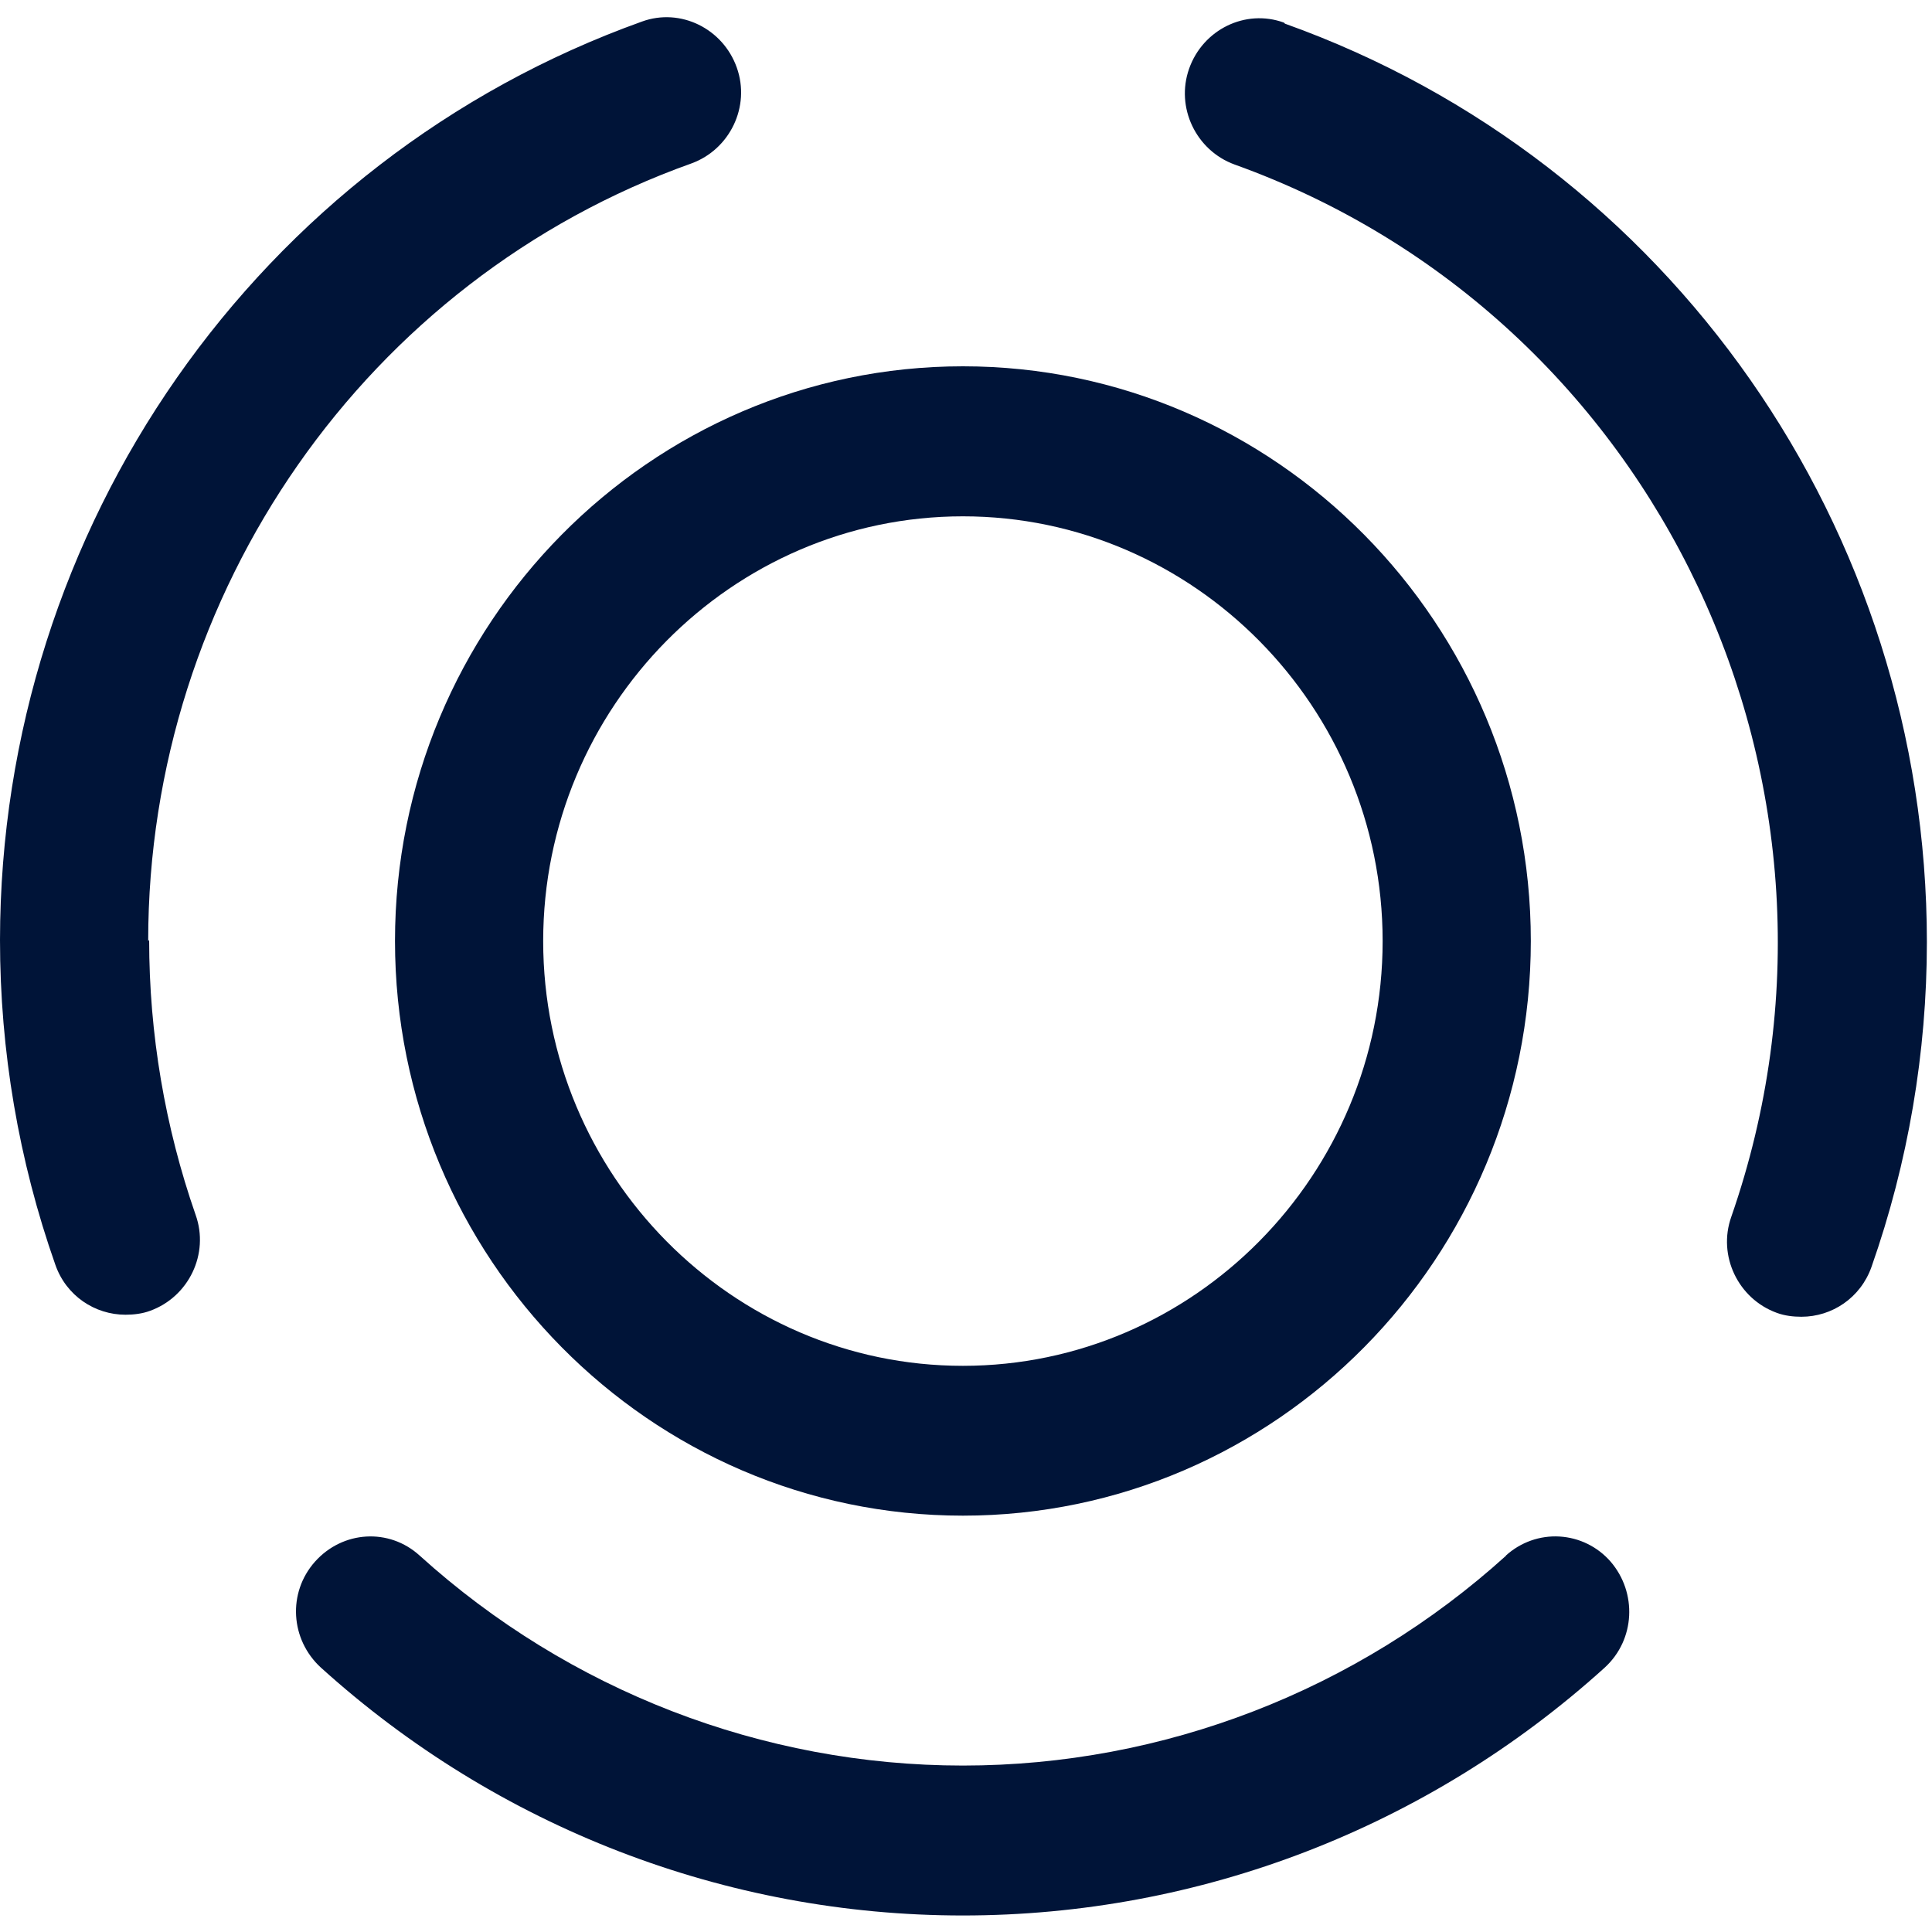
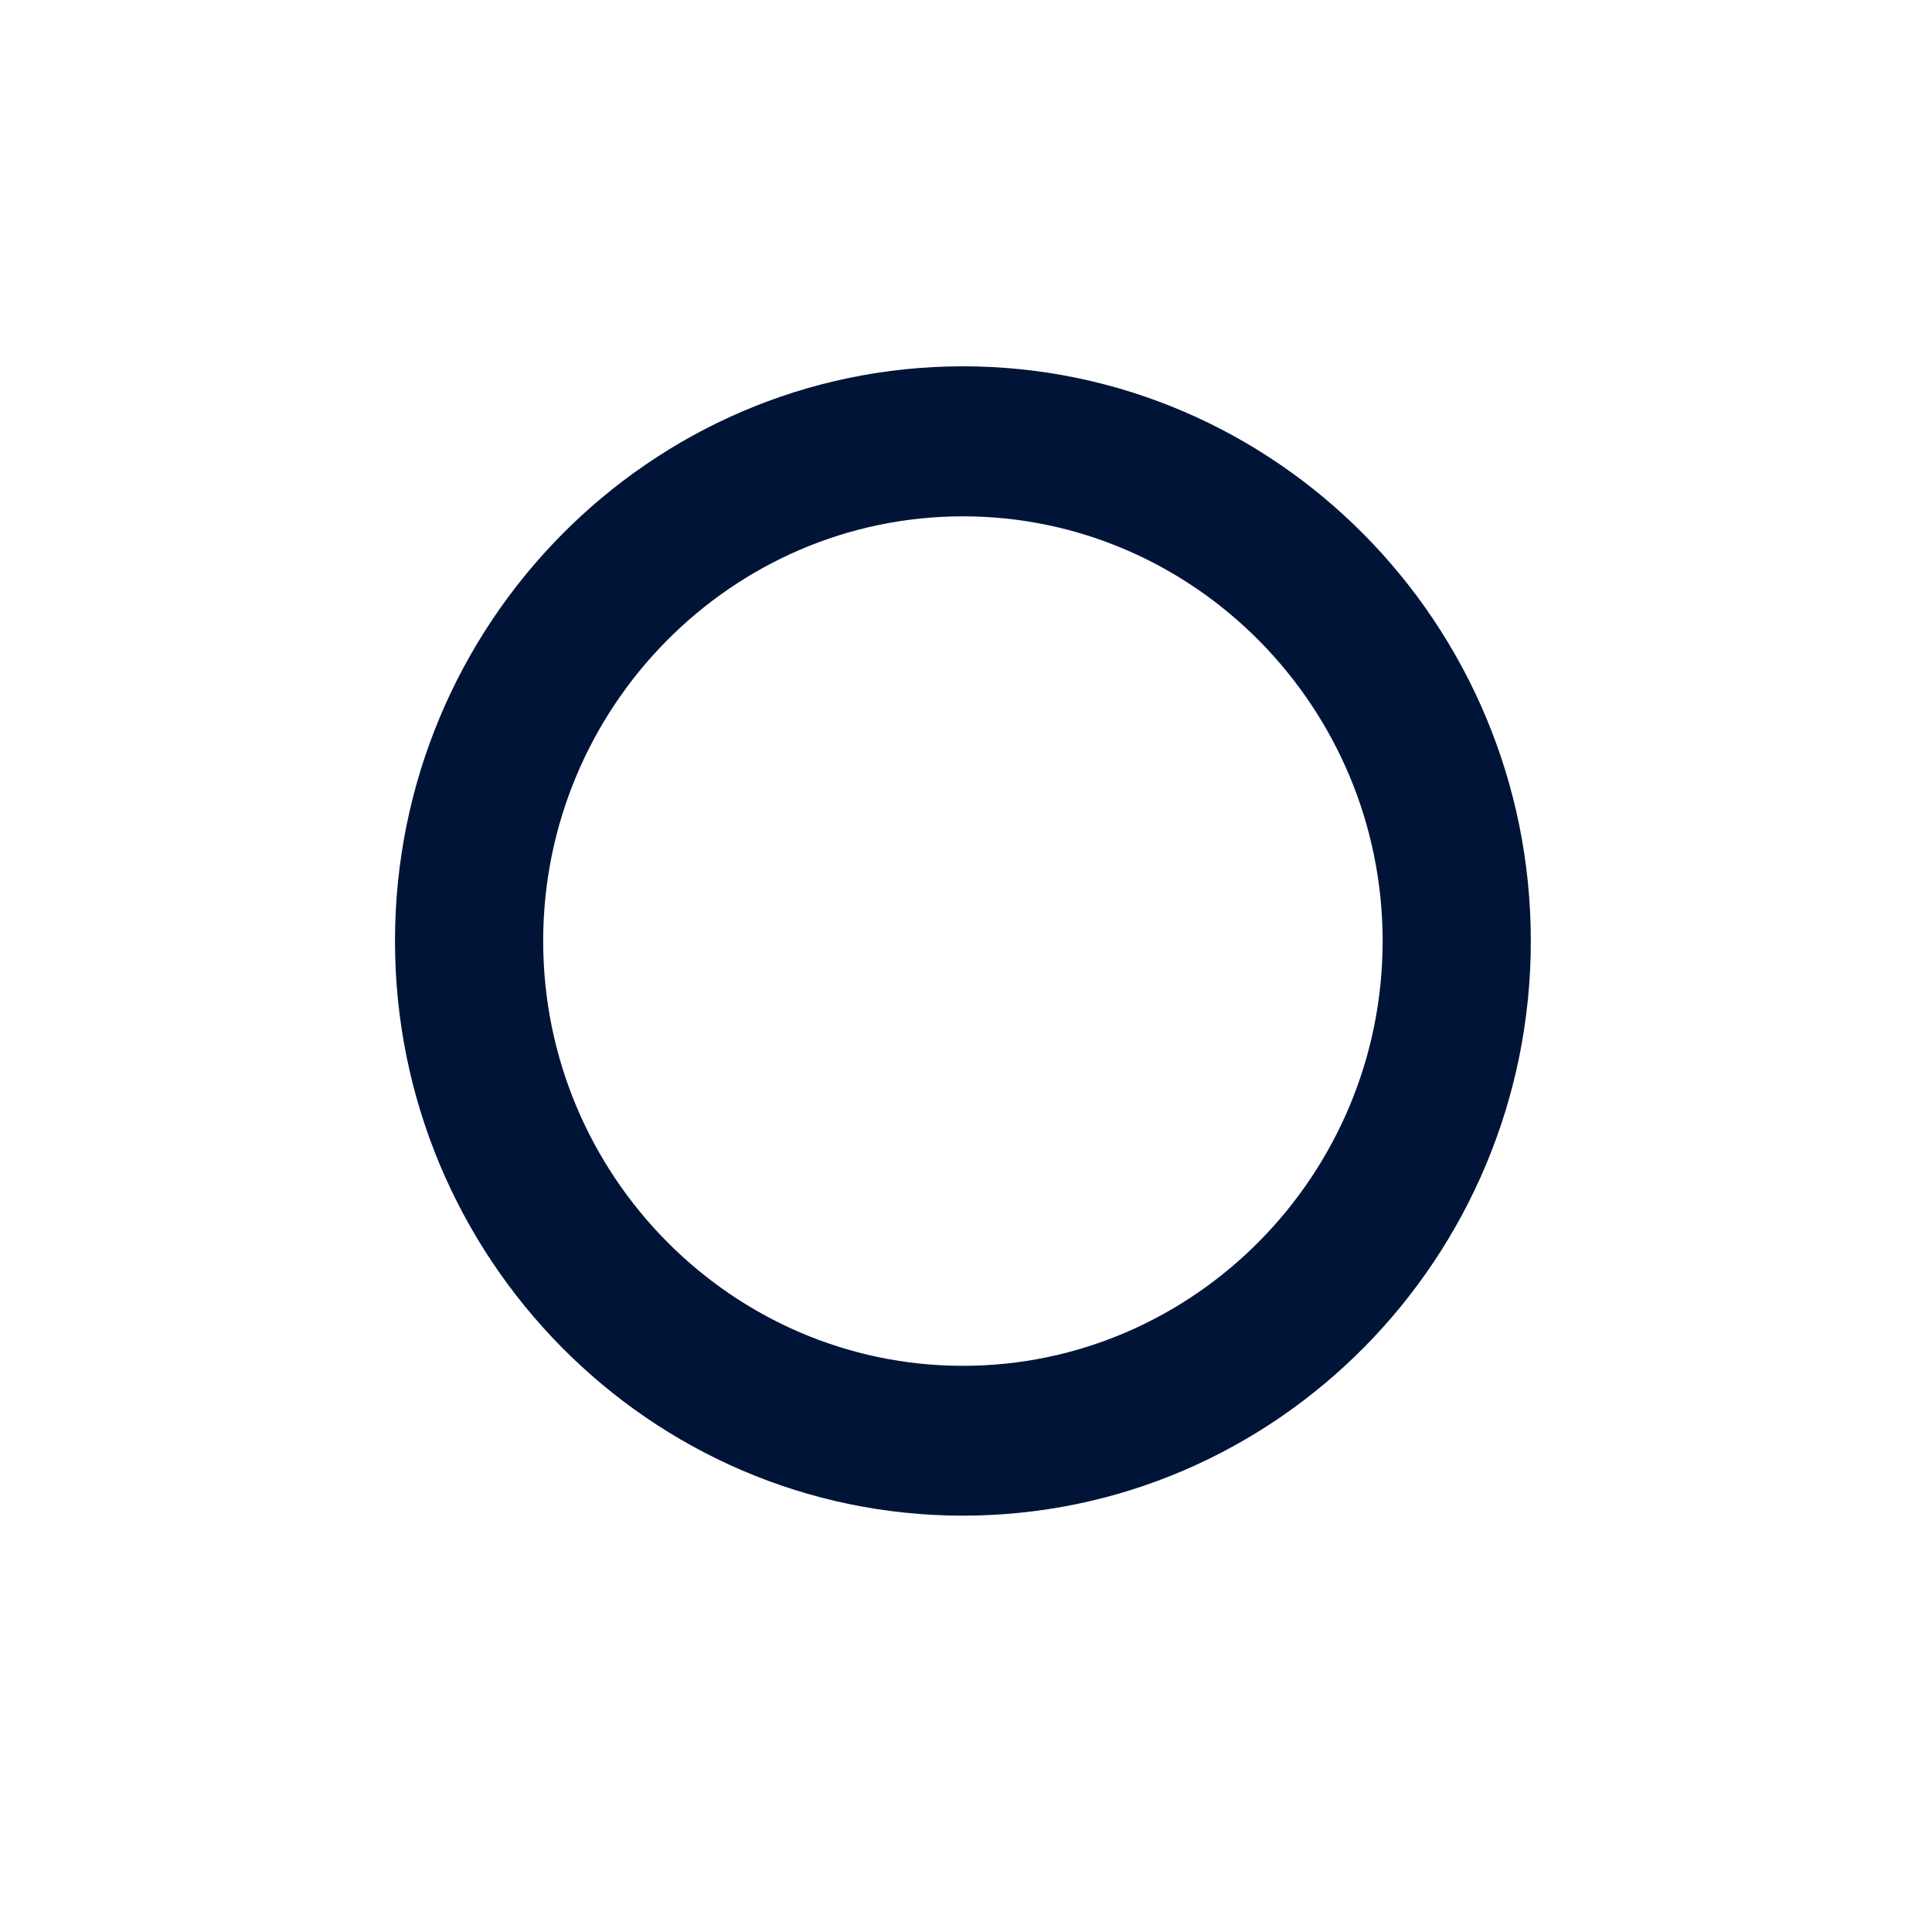
<svg xmlns="http://www.w3.org/2000/svg" id="Calque_1" viewBox="0 0 200 200">
  <defs>
    <style>
      .cls-1 {
        fill: none;
      }

      .cls-2 {
        fill: #001438;
      }

      .cls-3 {
        clip-path: url(#clippath);
      }
    </style>
    <clipPath id="clippath">
      <rect class="cls-1" y="1.72" width="200" height="196.56" />
    </clipPath>
  </defs>
  <g class="cls-3">
-     <path class="cls-2" d="M15.34,97.41c0-36.11,22.59-68.49,56.23-80.49,3.99-1.45,6.14-5.9,4.7-9.93-1.43-4.03-5.83-6.21-9.81-4.76C26.65,16.5.04,54.58,0,97.31c0,11.48,1.94,22.86,5.73,33.62,1.12,3.21,4.09,5.17,7.26,5.17.82,0,1.74-.1,2.56-.41,3.99-1.45,6.14-5.9,4.7-9.93-3.17-9.1-4.81-18.73-4.81-28.45l-.1.1ZM155.91,161.04c-15.44,13.97-35.48,21.73-56.23,21.73s-40.79-7.76-56.23-21.73c-3.17-2.89-7.97-2.59-10.84.62-2.86,3.21-2.56,8.07.61,10.97,18.3,16.55,41.92,25.66,66.45,25.66s48.15-9.1,66.45-25.66c3.17-2.9,3.37-7.76.61-10.97-1.35-1.55-3.25-2.48-5.29-2.6-2.03-.12-4.03.59-5.55,1.97h0ZM132.91,2.34c-3.99-1.45-8.38.72-9.81,4.76-1.43,4.03.72,8.48,4.7,9.93,43.89,15.76,66.89,64.49,51.42,108.94-1.43,4.03.72,8.48,4.7,9.93.82.31,1.74.41,2.56.41,3.17,0,6.13-1.96,7.26-5.17,3.79-10.79,5.73-22.17,5.73-33.62,0-42.74-26.63-80.83-66.45-95.07l-.1-.1ZM132.91,2.34" />
-   </g>
+     </g>
  <path class="cls-2" d="M40.89,97.41c0,32.79,26.38,59.49,58.79,59.49s58.79-26.69,58.79-59.49-26.38-59.49-58.79-59.49-58.79,26.69-58.79,59.49h0ZM99.68,53.45c23.92,0,43.45,19.76,43.45,43.97s-19.53,43.97-43.45,43.97-43.45-19.76-43.45-43.97,19.53-43.97,43.45-43.97h0ZM99.68,53.45" />
</svg>